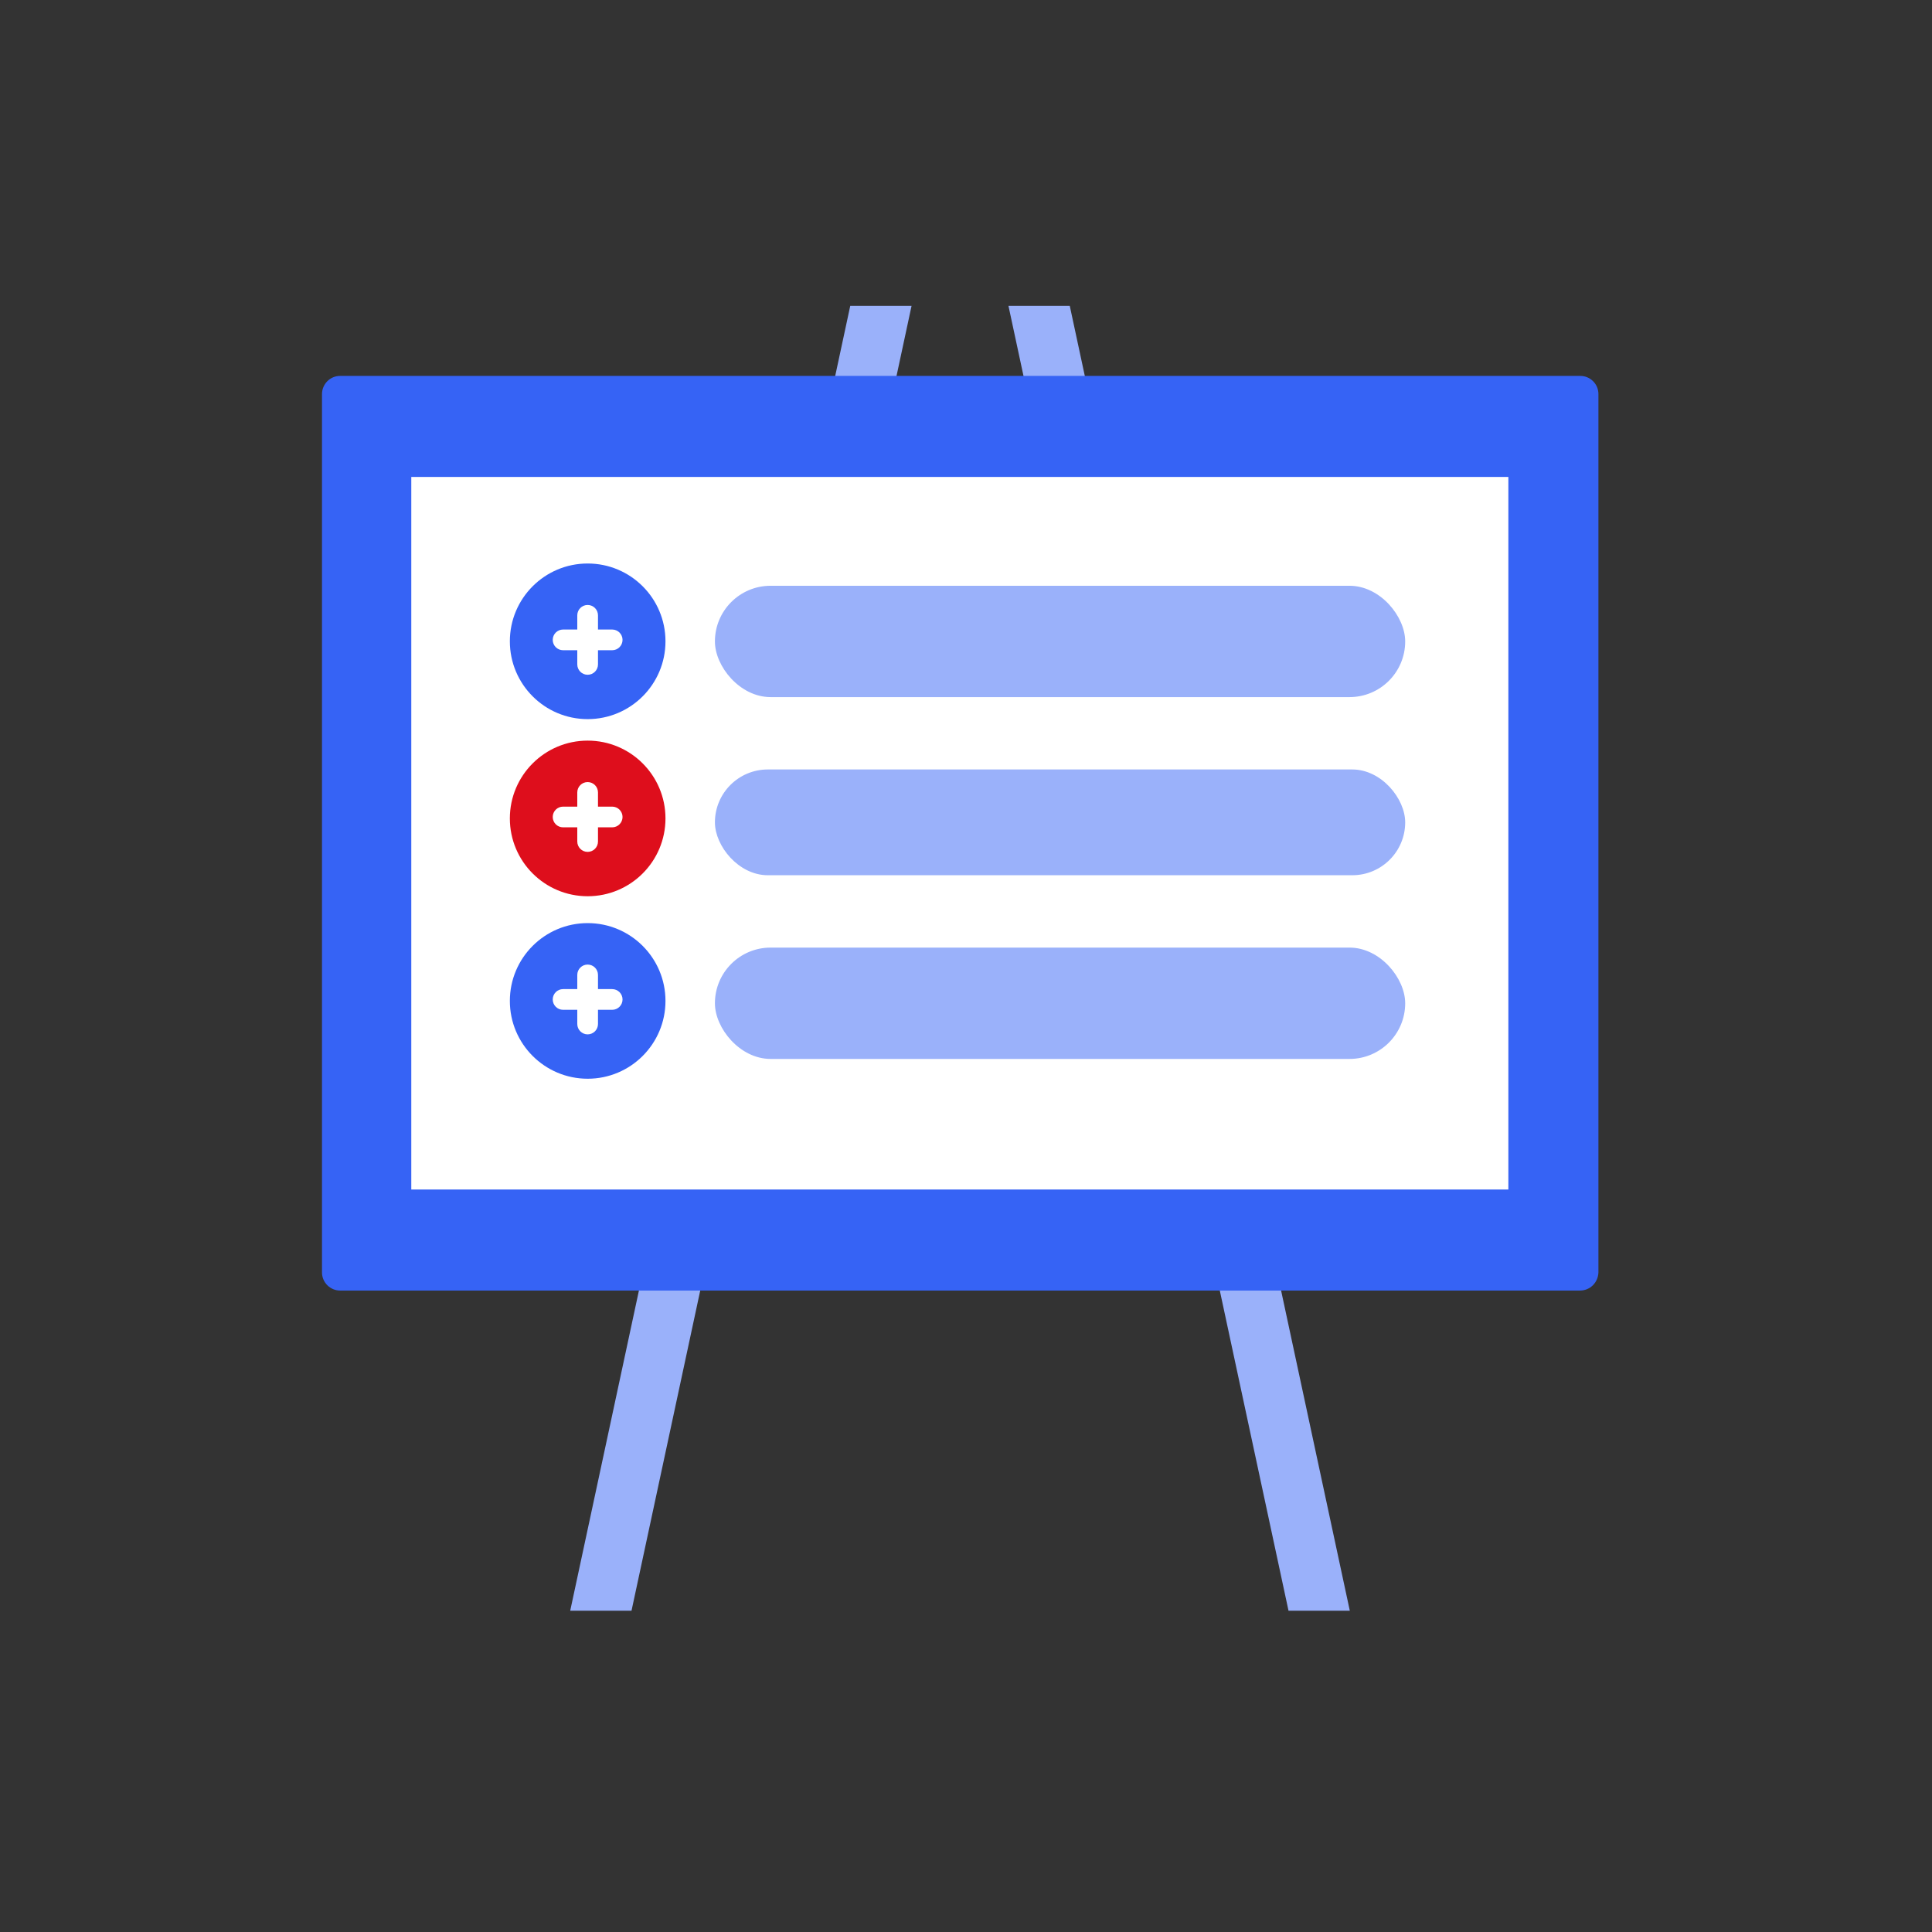
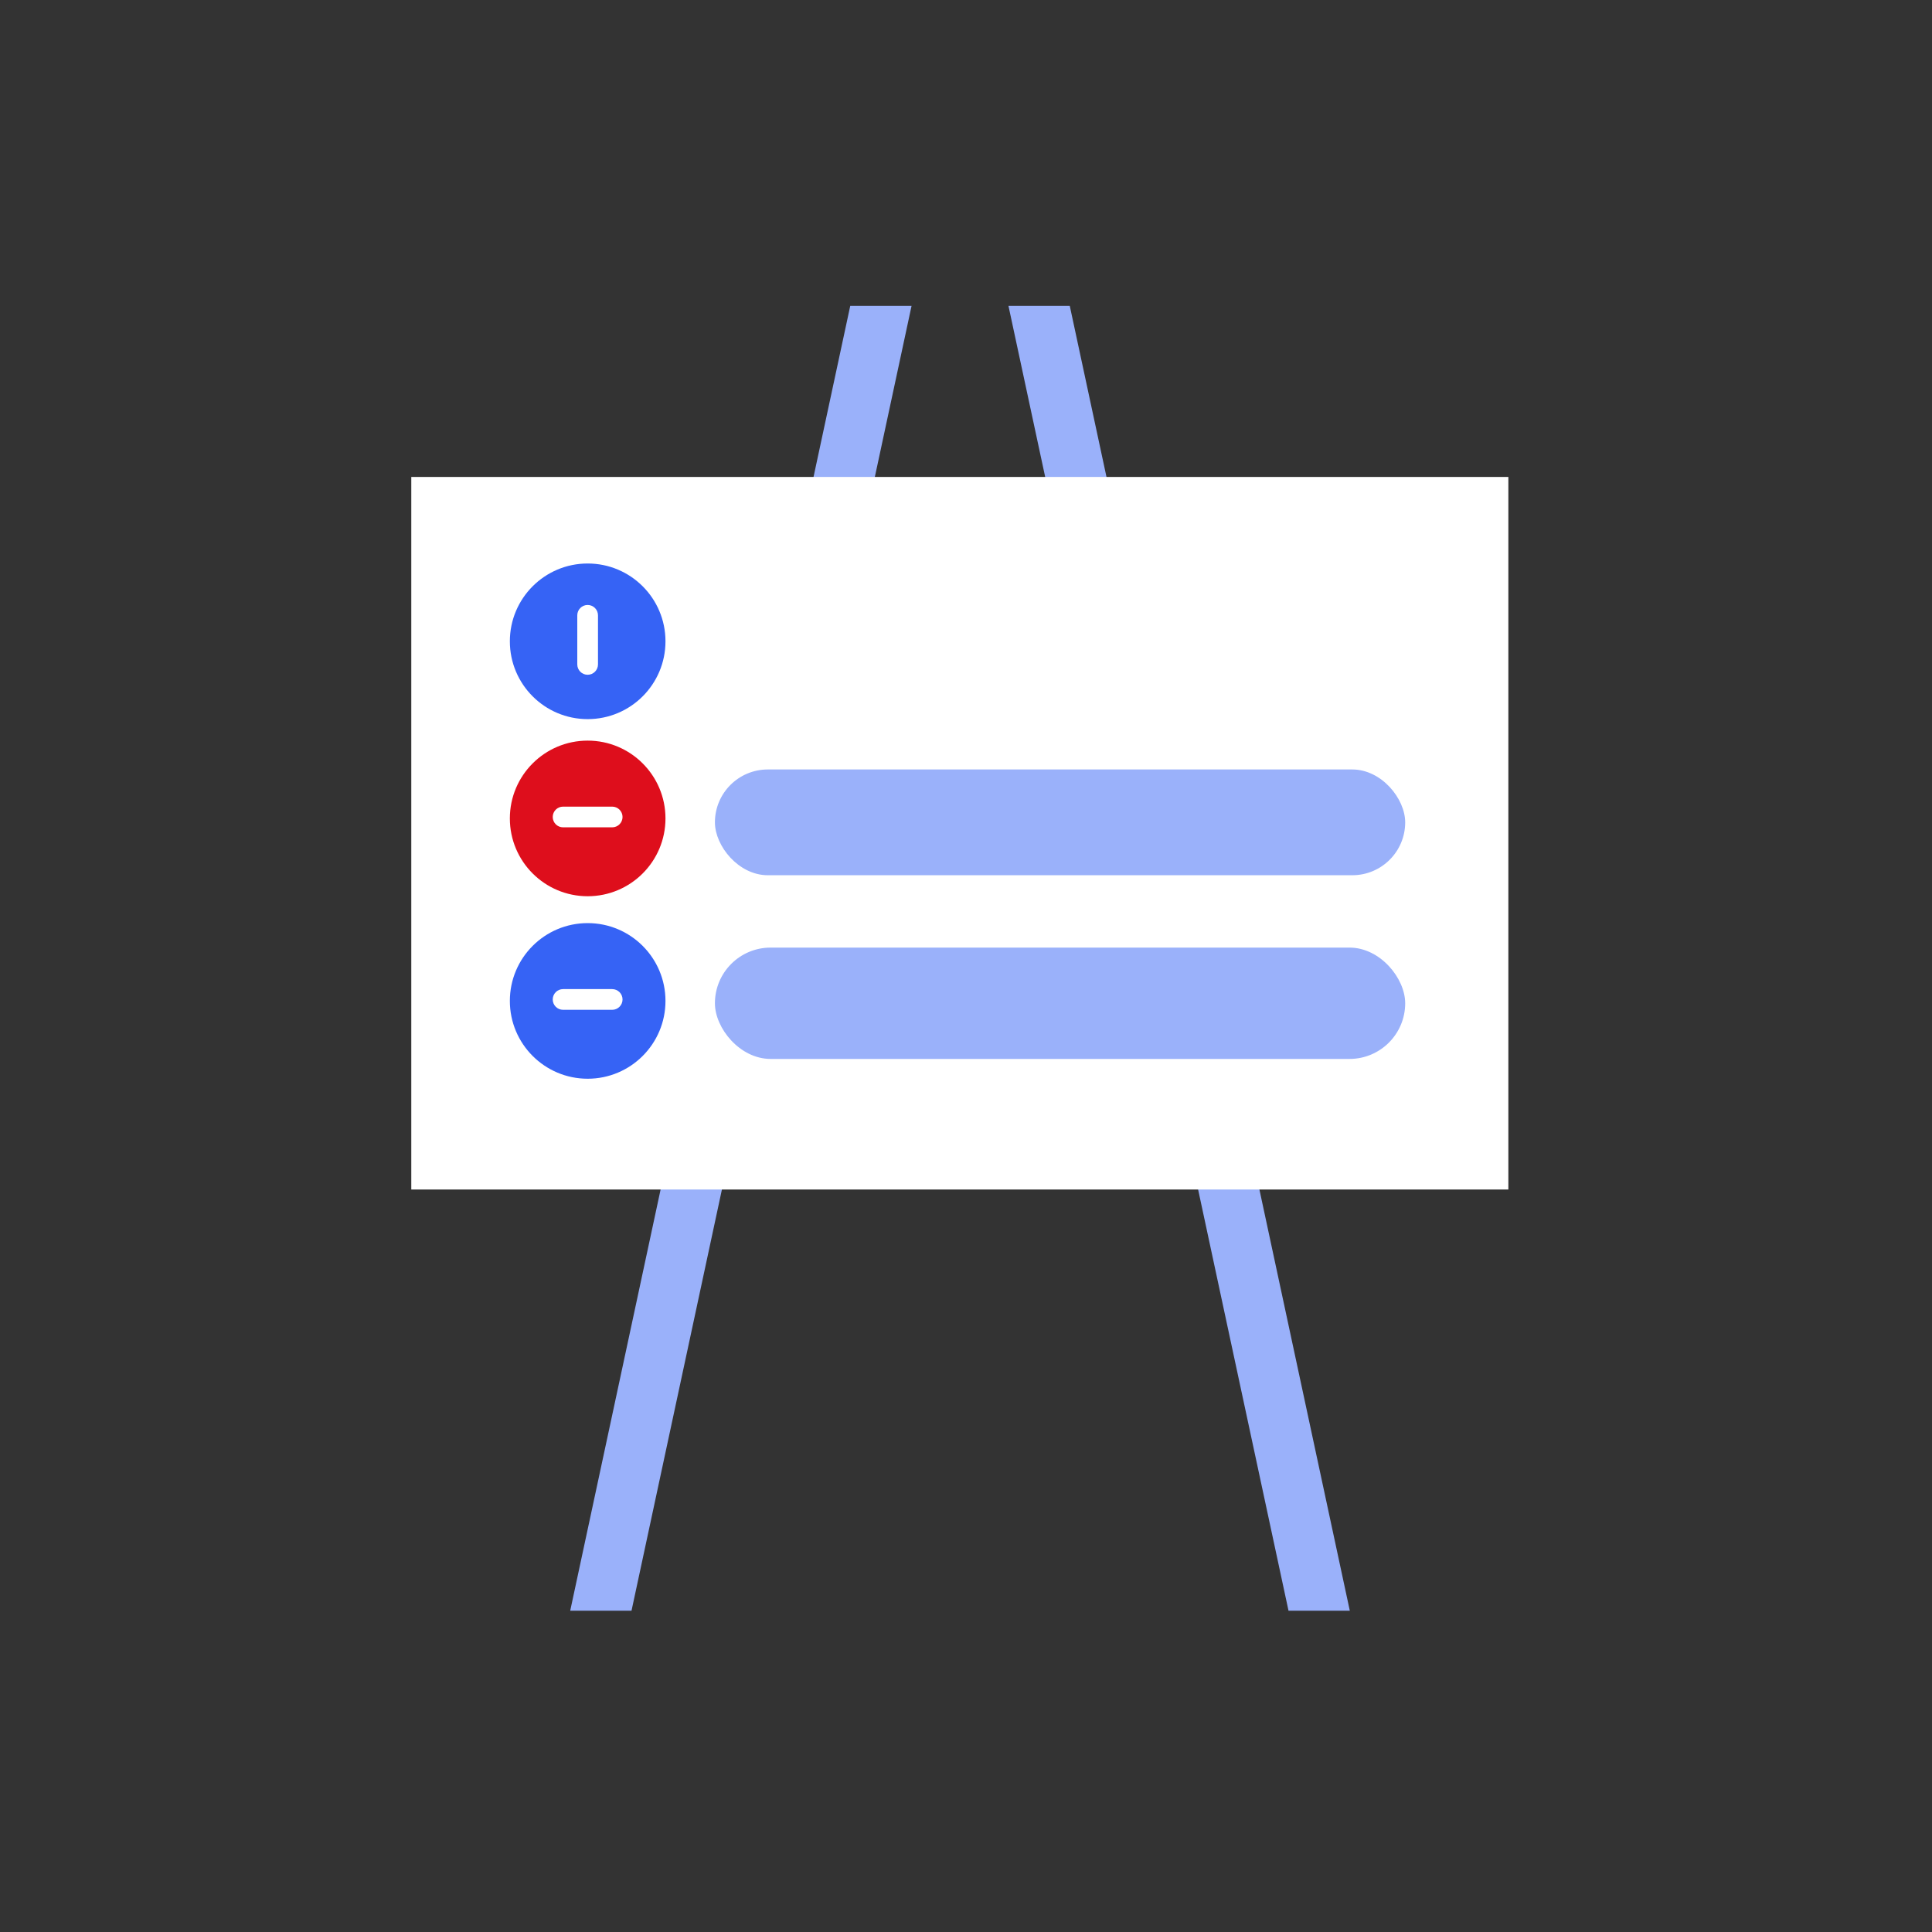
<svg xmlns="http://www.w3.org/2000/svg" width="120" height="120" viewBox="0 0 120 120" fill="none">
  <rect x="0" y="0" width="120" height="120" fill="#333333" stroke="none" />
  <path d="M62.638 19L80.032 100.044H83.839L66.446 19H62.638Z" fill="#9AB1FA" />
  <path d="M52.81 19L35.417 100.044H39.225L56.618 19H52.81Z" fill="#9AB1FA" />
-   <path d="M98.13 80.159H21.128C20.517 80.159 20 79.665 20 79.031V24.476C20 23.865 20.494 23.348 21.128 23.348H98.153C98.764 23.348 99.281 23.842 99.281 24.476V79.031C99.258 79.665 98.764 80.159 98.13 80.159Z" fill="#3663F5" />
  <path d="M93.687 29.624H25.546V73.883H93.687V29.624Z" fill="white" />
-   <rect x="87.279" y="43.298" width="42.874" height="6.915" rx="3.458" transform="rotate(-180 87.279 43.298)" fill="#9AB1FA" />
  <rect x="87.279" y="54.362" width="42.874" height="6.569" rx="3.285" transform="rotate(-180 87.279 54.362)" fill="#9AB1FA" />
  <rect x="87.279" y="65.772" width="42.874" height="6.915" rx="3.458" transform="rotate(-180 87.279 65.772)" fill="#9AB1FA" />
  <circle cx="36.501" cy="50.834" r="4.833" fill="#DE0E1C" />
  <path d="M38.024 51.387C38.379 51.387 38.667 51.099 38.667 50.744C38.667 50.389 38.379 50.101 38.024 50.101L34.974 50.101C34.619 50.101 34.331 50.389 34.331 50.744C34.331 51.099 34.619 51.387 34.974 51.387H38.024Z" fill="white" />
-   <path d="M37.142 52.269C37.142 52.624 36.855 52.912 36.499 52.912C36.144 52.912 35.856 52.624 35.856 52.269L35.856 49.219C35.856 48.864 36.144 48.576 36.499 48.576C36.855 48.576 37.142 48.864 37.142 49.219V52.269Z" fill="white" />
  <circle cx="36.501" cy="62.169" r="4.833" fill="#3663F5" />
  <path d="M38.024 62.721C38.379 62.721 38.667 62.433 38.667 62.078C38.667 61.723 38.379 61.435 38.024 61.435L34.974 61.435C34.619 61.435 34.331 61.723 34.331 62.078C34.331 62.433 34.619 62.721 34.974 62.721H38.024Z" fill="white" />
-   <path d="M37.142 63.603C37.142 63.958 36.855 64.246 36.499 64.246C36.144 64.246 35.856 63.958 35.856 63.603L35.856 60.554C35.856 60.199 36.144 59.911 36.499 59.911C36.855 59.911 37.142 60.199 37.142 60.554V63.603Z" fill="white" />
  <circle cx="36.501" cy="39.833" r="4.833" fill="#3663F5" />
-   <path d="M38.024 40.387C38.379 40.387 38.667 40.099 38.667 39.744C38.667 39.389 38.379 39.101 38.024 39.101L34.974 39.101C34.619 39.101 34.331 39.389 34.331 39.744C34.331 40.099 34.619 40.387 34.974 40.387H38.024Z" fill="white" />
  <path d="M37.142 41.268C37.142 41.623 36.855 41.911 36.499 41.911C36.144 41.911 35.856 41.623 35.856 41.268L35.856 38.219C35.856 37.864 36.144 37.576 36.499 37.576C36.855 37.576 37.142 37.864 37.142 38.219V41.268Z" fill="white" />
</svg>